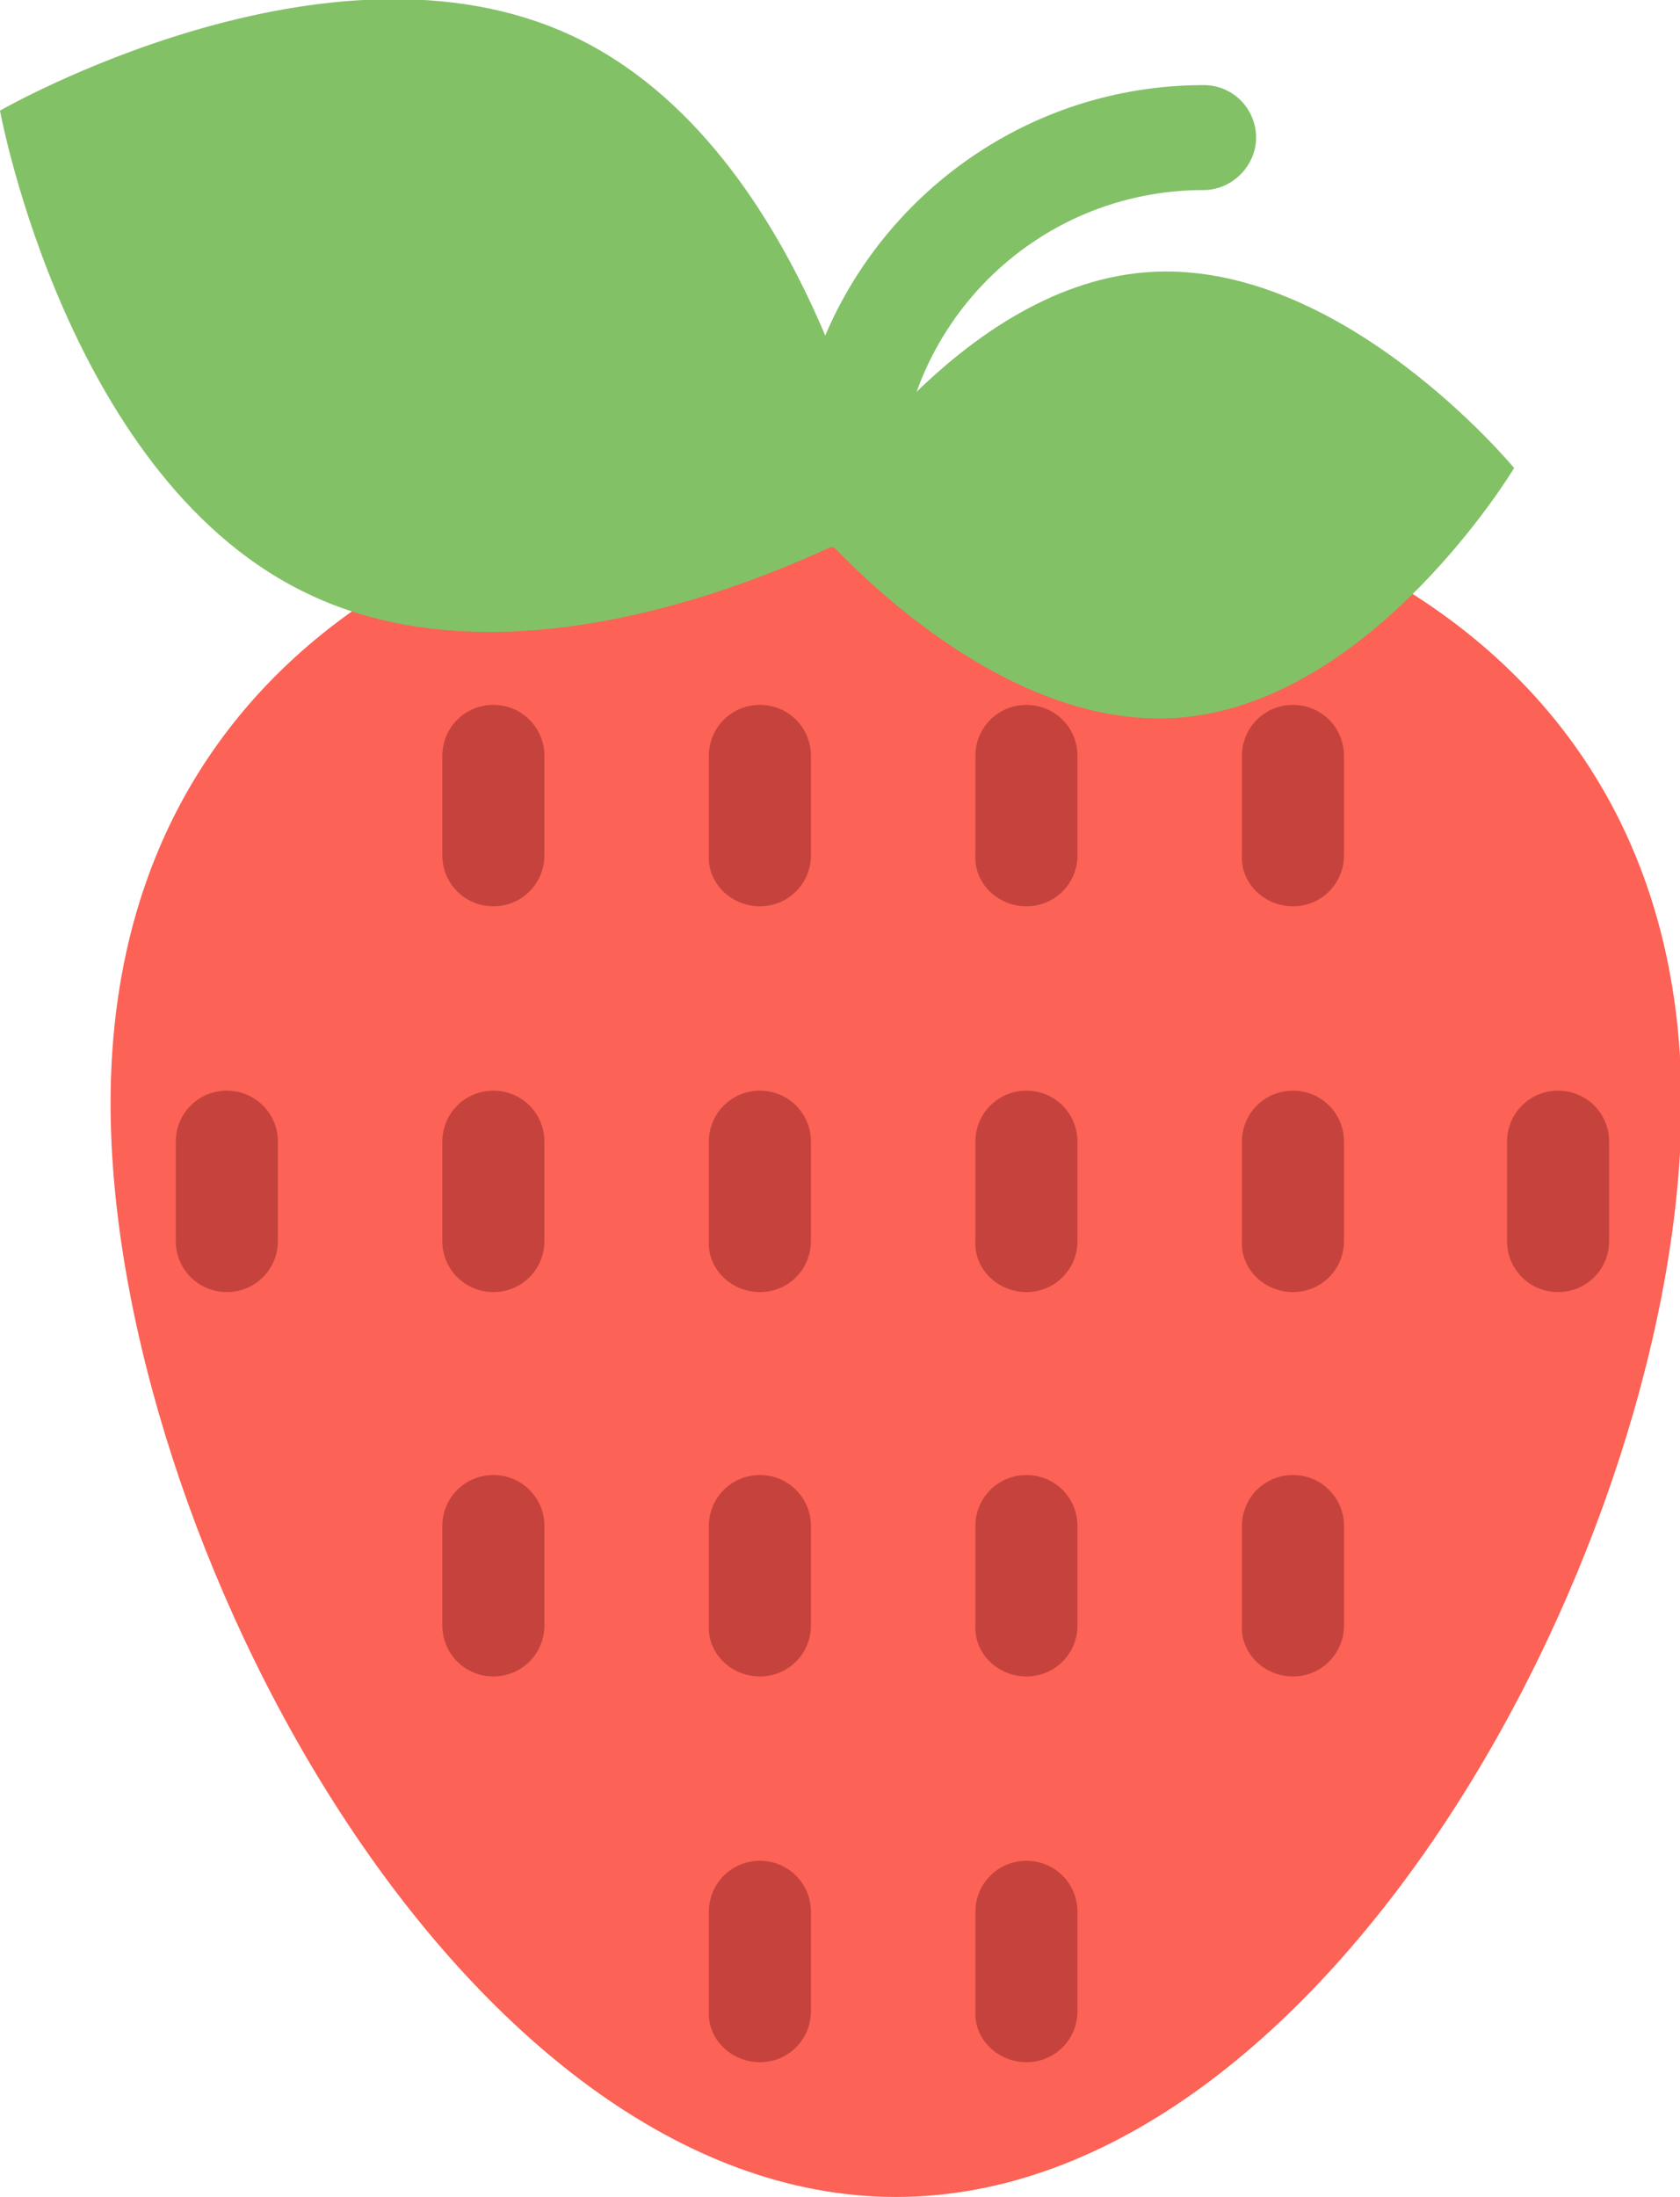
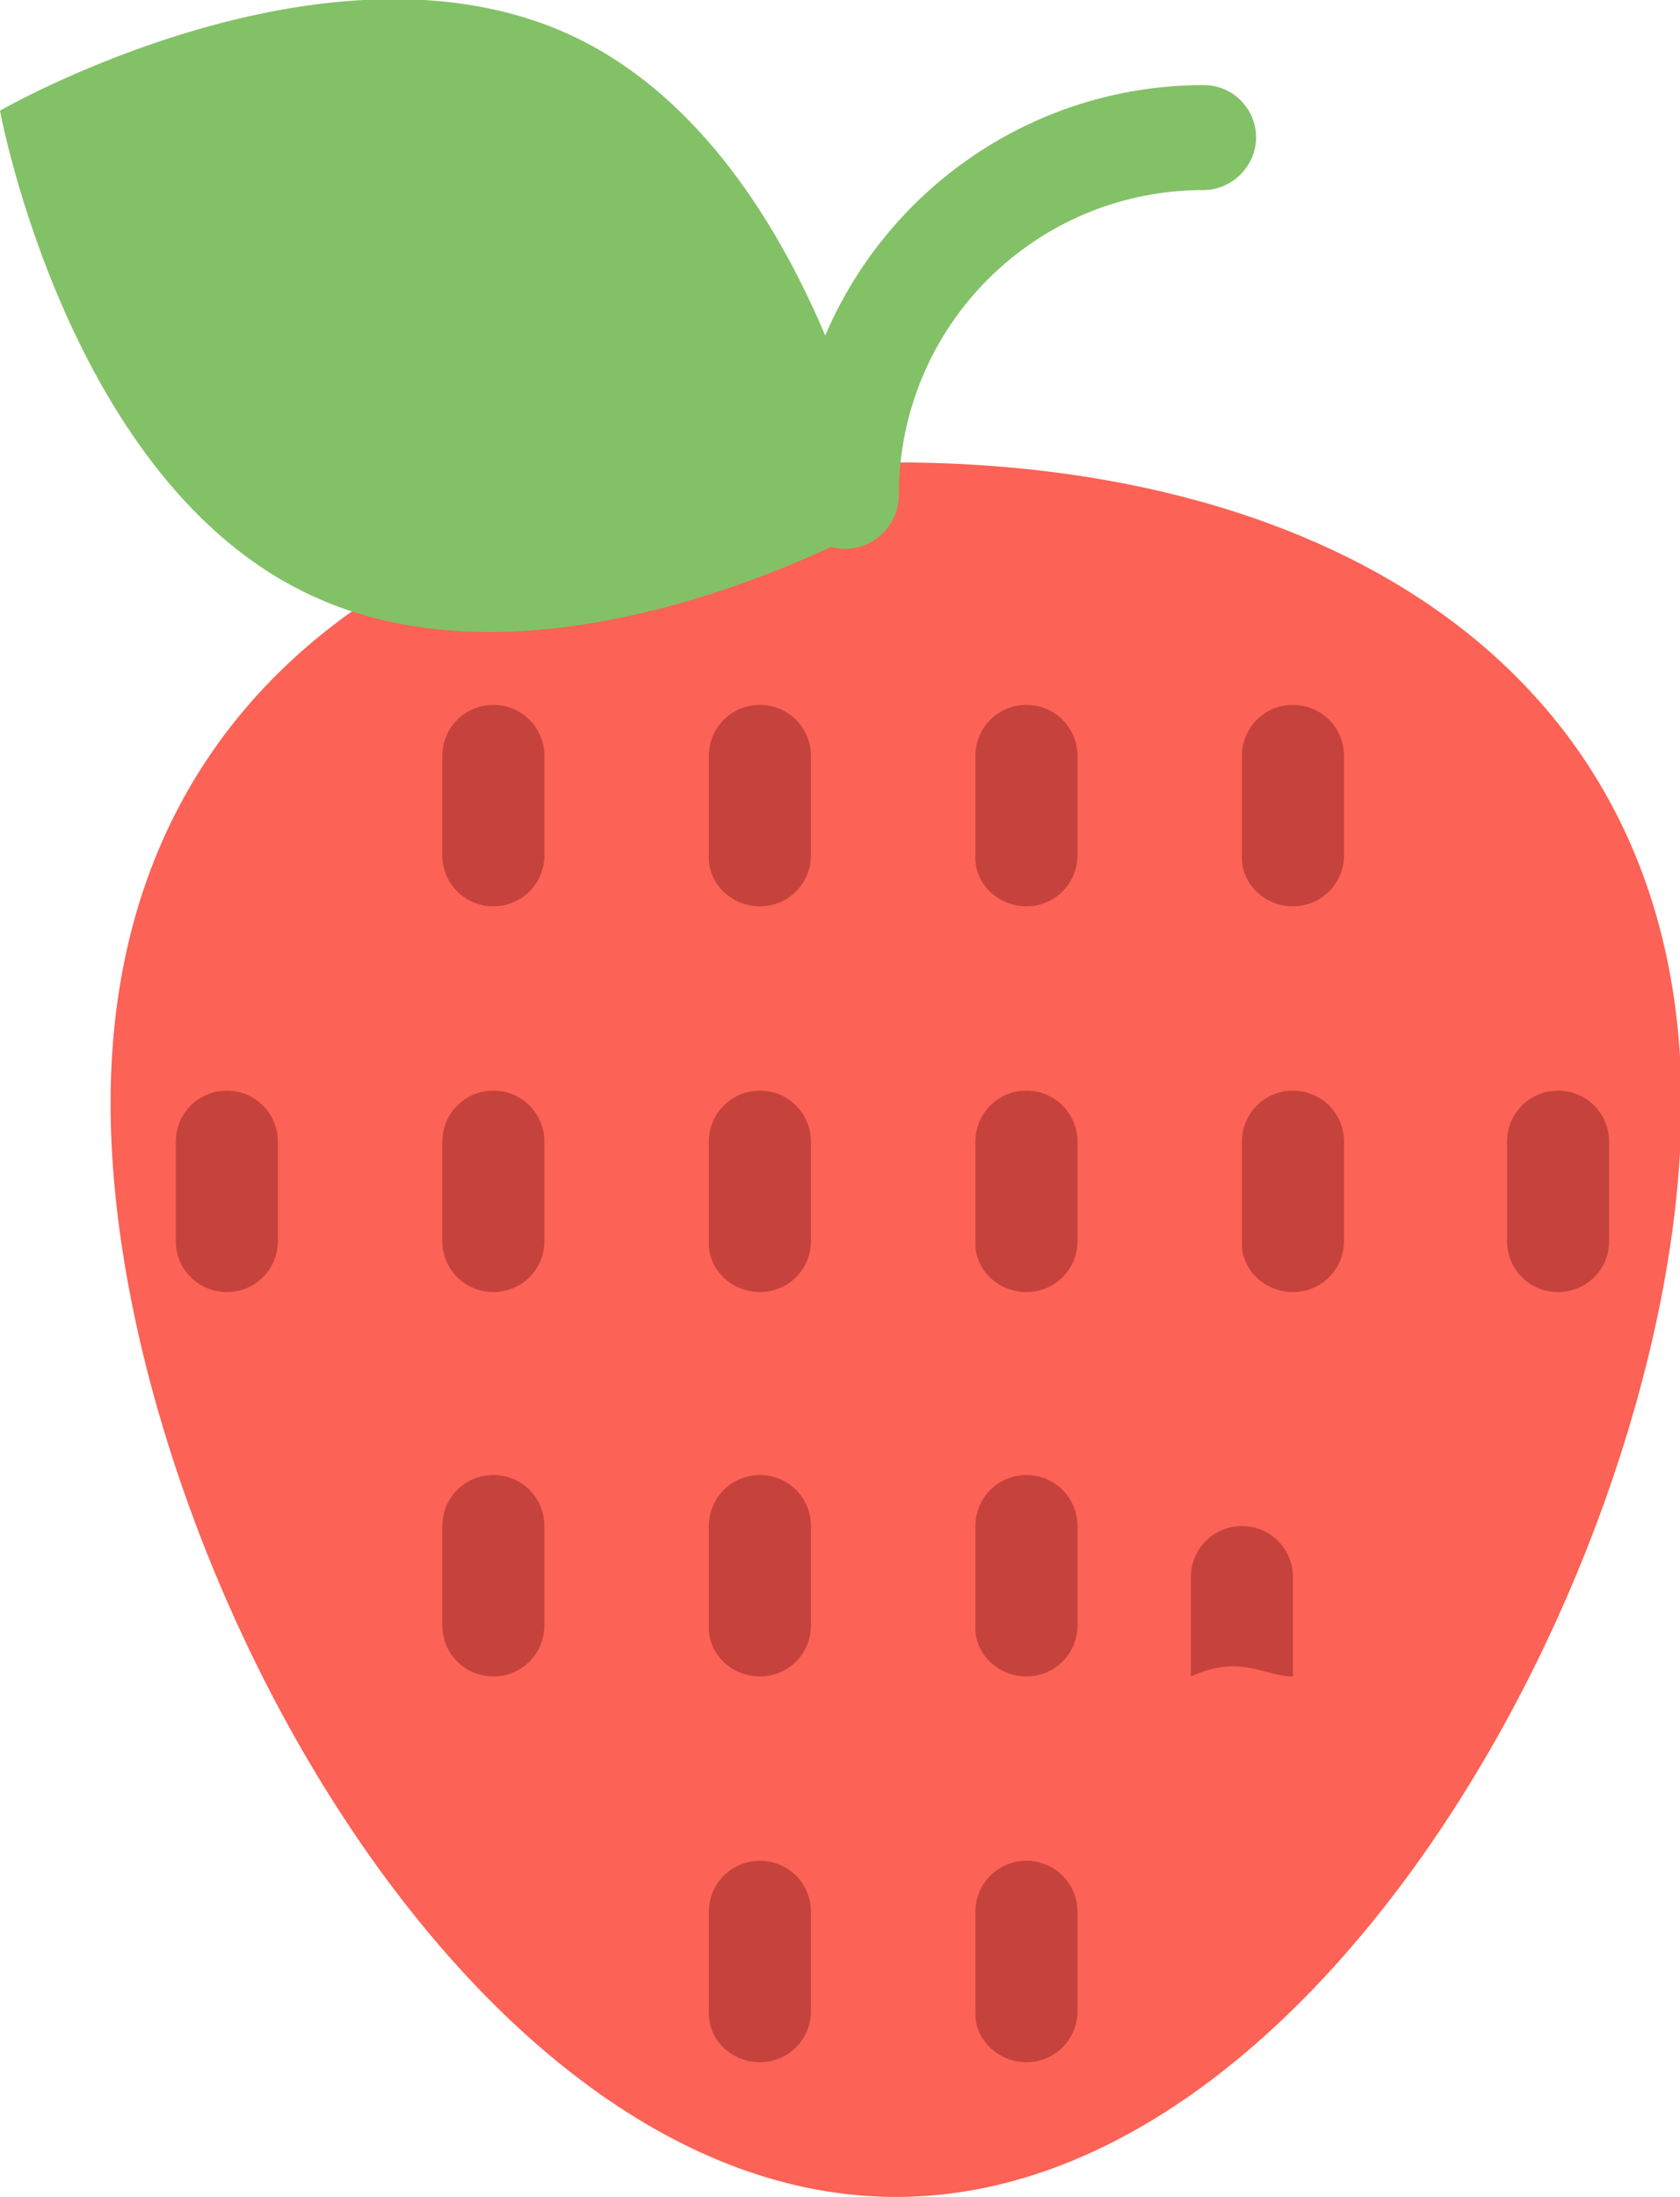
<svg xmlns="http://www.w3.org/2000/svg" version="1.1" x="0px" y="0px" width="118.5px" height="154.9px" viewBox="0 0 118.5 154.9" enable-background="new 0 0 118.5 154.9" xml:space="preserve">
  <g id="Layer_1">
    <g>
      <g>
        <path fill="#FC6255" d="M7.8,77.8c0,30.6,24.8,77.1,55.4,77.1s55.4-46.5,55.4-77.1S93.7,32.6,63.1,32.6S7.8,47.2,7.8,77.8z" />
      </g>
      <g>
        <g>
          <g>
            <g>
              <path fill="#C5433C" d="M72.4,63.9c2,0,3.6-1.6,3.6-3.6v-7c0-2-1.6-3.6-3.6-3.6c-2,0-3.6,1.6-3.6,3.6v7        C68.7,62.3,70.4,63.9,72.4,63.9z" />
            </g>
          </g>
          <g>
            <g>
              <path fill="#C5433C" d="M53.6,63.9c2,0,3.6-1.6,3.6-3.6v-7c0-2-1.6-3.6-3.6-3.6c-2,0-3.6,1.6-3.6,3.6v7        C49.9,62.3,51.6,63.9,53.6,63.9z" />
            </g>
          </g>
          <g>
            <g>
              <path fill="#C5433C" d="M34.8,63.9c2,0,3.6-1.6,3.6-3.6v-7c0-2-1.6-3.6-3.6-3.6s-3.6,1.6-3.6,3.6v7        C31.2,62.3,32.8,63.9,34.8,63.9z" />
            </g>
          </g>
          <g>
            <g>
              <path fill="#C5433C" d="M91.2,63.9c2,0,3.6-1.6,3.6-3.6v-7c0-2-1.6-3.6-3.6-3.6c-2,0-3.6,1.6-3.6,3.6v7        C87.5,62.3,89.2,63.9,91.2,63.9z" />
            </g>
          </g>
        </g>
        <g>
          <g>
            <g>
              <path fill="#C5433C" d="M72.4,91.1c2,0,3.6-1.6,3.6-3.6v-7c0-2-1.6-3.6-3.6-3.6c-2,0-3.6,1.6-3.6,3.6v7        C68.7,89.5,70.4,91.1,72.4,91.1z" />
            </g>
          </g>
          <g>
            <g>
              <path fill="#C5433C" d="M53.6,91.1c2,0,3.6-1.6,3.6-3.6v-7c0-2-1.6-3.6-3.6-3.6c-2,0-3.6,1.6-3.6,3.6v7        C49.9,89.5,51.6,91.1,53.6,91.1z" />
            </g>
          </g>
          <g>
            <g>
              <path fill="#C5433C" d="M34.8,91.1c2,0,3.6-1.6,3.6-3.6v-7c0-2-1.6-3.6-3.6-3.6s-3.6,1.6-3.6,3.6v7        C31.2,89.5,32.8,91.1,34.8,91.1z" />
            </g>
          </g>
          <g>
            <g>
              <path fill="#C5433C" d="M16,91.1c2,0,3.6-1.6,3.6-3.6v-7c0-2-1.6-3.6-3.6-3.6s-3.6,1.6-3.6,3.6v7C12.4,89.5,14,91.1,16,91.1z" />
            </g>
          </g>
          <g>
            <g>
              <path fill="#C5433C" d="M91.2,91.1c2,0,3.6-1.6,3.6-3.6v-7c0-2-1.6-3.6-3.6-3.6c-2,0-3.6,1.6-3.6,3.6v7        C87.5,89.5,89.2,91.1,91.2,91.1z" />
            </g>
          </g>
          <g>
            <g>
              <path fill="#C5433C" d="M109.9,91.1c2,0,3.6-1.6,3.6-3.6v-7c0-2-1.6-3.6-3.6-3.6c-2,0-3.6,1.6-3.6,3.6v7        C106.3,89.5,107.9,91.1,109.9,91.1z" />
            </g>
          </g>
        </g>
        <g>
          <g>
            <g>
              <path fill="#C5433C" d="M72.4,118.2c2,0,3.6-1.6,3.6-3.6v-7c0-2-1.6-3.6-3.6-3.6c-2,0-3.6,1.6-3.6,3.6v7        C68.7,116.6,70.4,118.2,72.4,118.2z" />
            </g>
          </g>
          <g>
            <g>
              <path fill="#C5433C" d="M53.6,118.2c2,0,3.6-1.6,3.6-3.6v-7c0-2-1.6-3.6-3.6-3.6c-2,0-3.6,1.6-3.6,3.6v7        C49.9,116.6,51.6,118.2,53.6,118.2z" />
            </g>
          </g>
          <g>
            <g>
              <path fill="#C5433C" d="M34.8,118.2c2,0,3.6-1.6,3.6-3.6v-7c0-2-1.6-3.6-3.6-3.6s-3.6,1.6-3.6,3.6v7        C31.2,116.6,32.8,118.2,34.8,118.2z" />
            </g>
          </g>
          <g>
            <g>
-               <path fill="#C5433C" d="M91.2,118.2c2,0,3.6-1.6,3.6-3.6v-7c0-2-1.6-3.6-3.6-3.6c-2,0-3.6,1.6-3.6,3.6v7        C87.5,116.6,89.2,118.2,91.2,118.2z" />
+               <path fill="#C5433C" d="M91.2,118.2v-7c0-2-1.6-3.6-3.6-3.6c-2,0-3.6,1.6-3.6,3.6v7        C87.5,116.6,89.2,118.2,91.2,118.2z" />
            </g>
          </g>
        </g>
        <g>
          <g>
            <g>
              <path fill="#C5433C" d="M72.4,145.4c2,0,3.6-1.6,3.6-3.6v-7c0-2-1.6-3.6-3.6-3.6c-2,0-3.6,1.6-3.6,3.6v7        C68.7,143.8,70.4,145.4,72.4,145.4z" />
            </g>
          </g>
          <g>
            <g>
              <path fill="#C5433C" d="M53.6,145.4c2,0,3.6-1.6,3.6-3.6v-7c0-2-1.6-3.6-3.6-3.6c-2,0-3.6,1.6-3.6,3.6v7        C49.9,143.8,51.6,145.4,53.6,145.4z" />
            </g>
          </g>
        </g>
      </g>
      <g>
        <path fill="#83C167" d="M22,42c17.2,8,40.3-5.3,40.3-5.3s-4.8-26.2-22-34.2S0,7.8,0,7.8S4.8,34.1,22,42z" />
      </g>
      <g>
-         <path fill="#83C167" d="M80.8,19.2c-13.7,1.1-23.6,17.6-23.6,17.6s12.3,14.9,26,13.8S106.8,33,106.8,33S94.5,18.1,80.8,19.2z" />
-       </g>
+         </g>
      <g>
        <path fill="#83C167" d="M59.6,38.7c-2.1,0-3.7-1.7-3.7-3.7c0-16,13-29,29-29c2.1,0,3.7,1.7,3.7,3.7s-1.7,3.7-3.7,3.7     c-11.9,0-21.5,9.6-21.5,21.5C63.4,37,61.7,38.7,59.6,38.7z" />
      </g>
    </g>
  </g>
  <g id="Layer_4">
</g>
  <g id="Layer_2">
</g>
  <g id="Layer_3">
</g>
  <g id="Layer_5">
</g>
  <g id="Layer_6">
</g>
</svg>